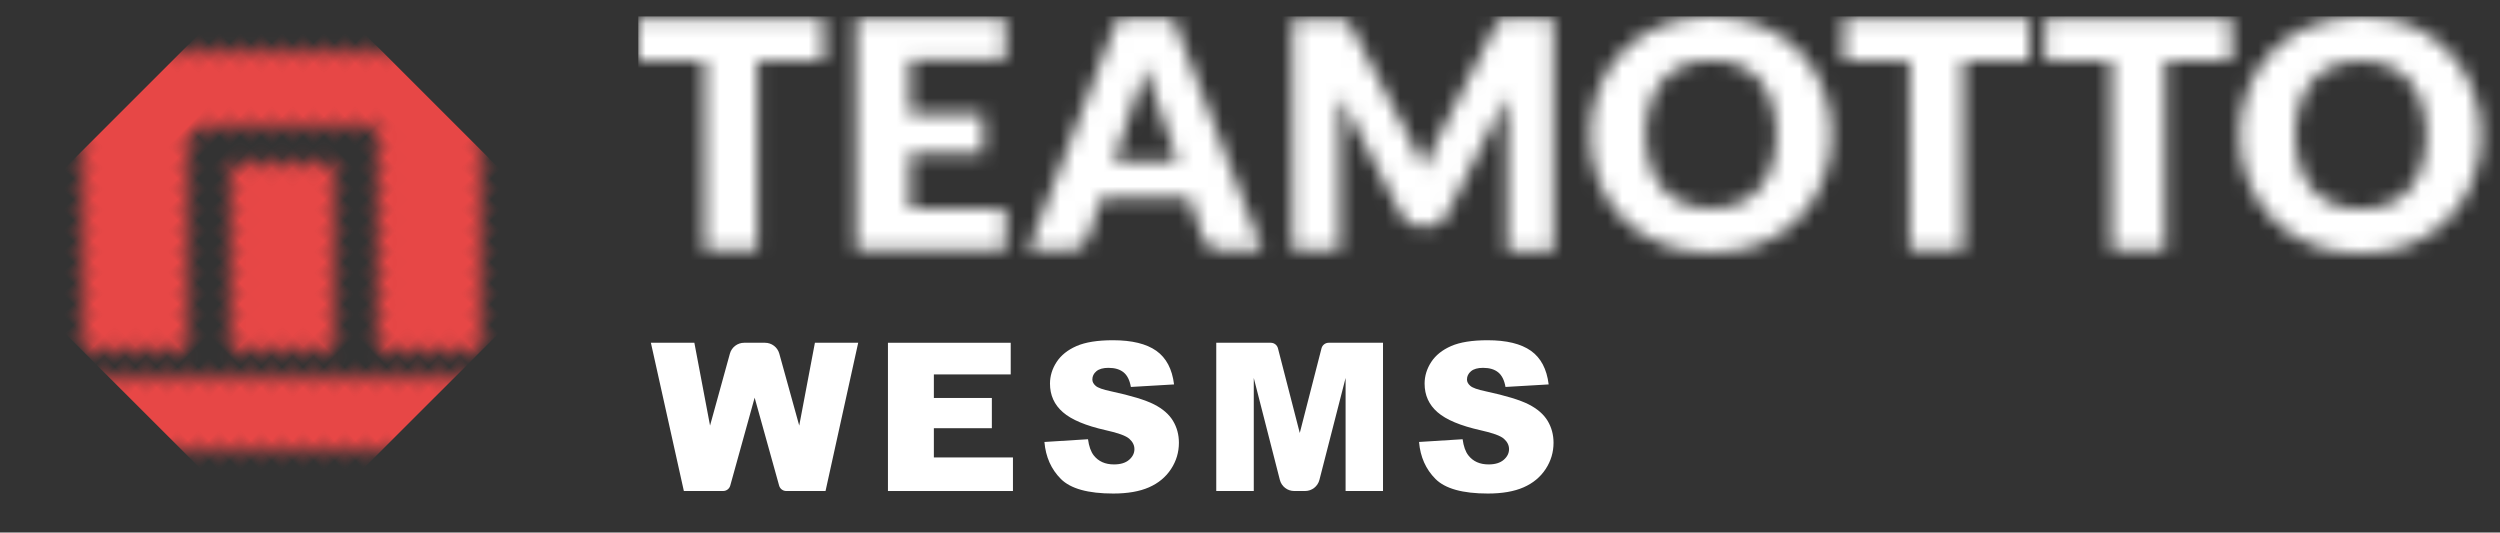
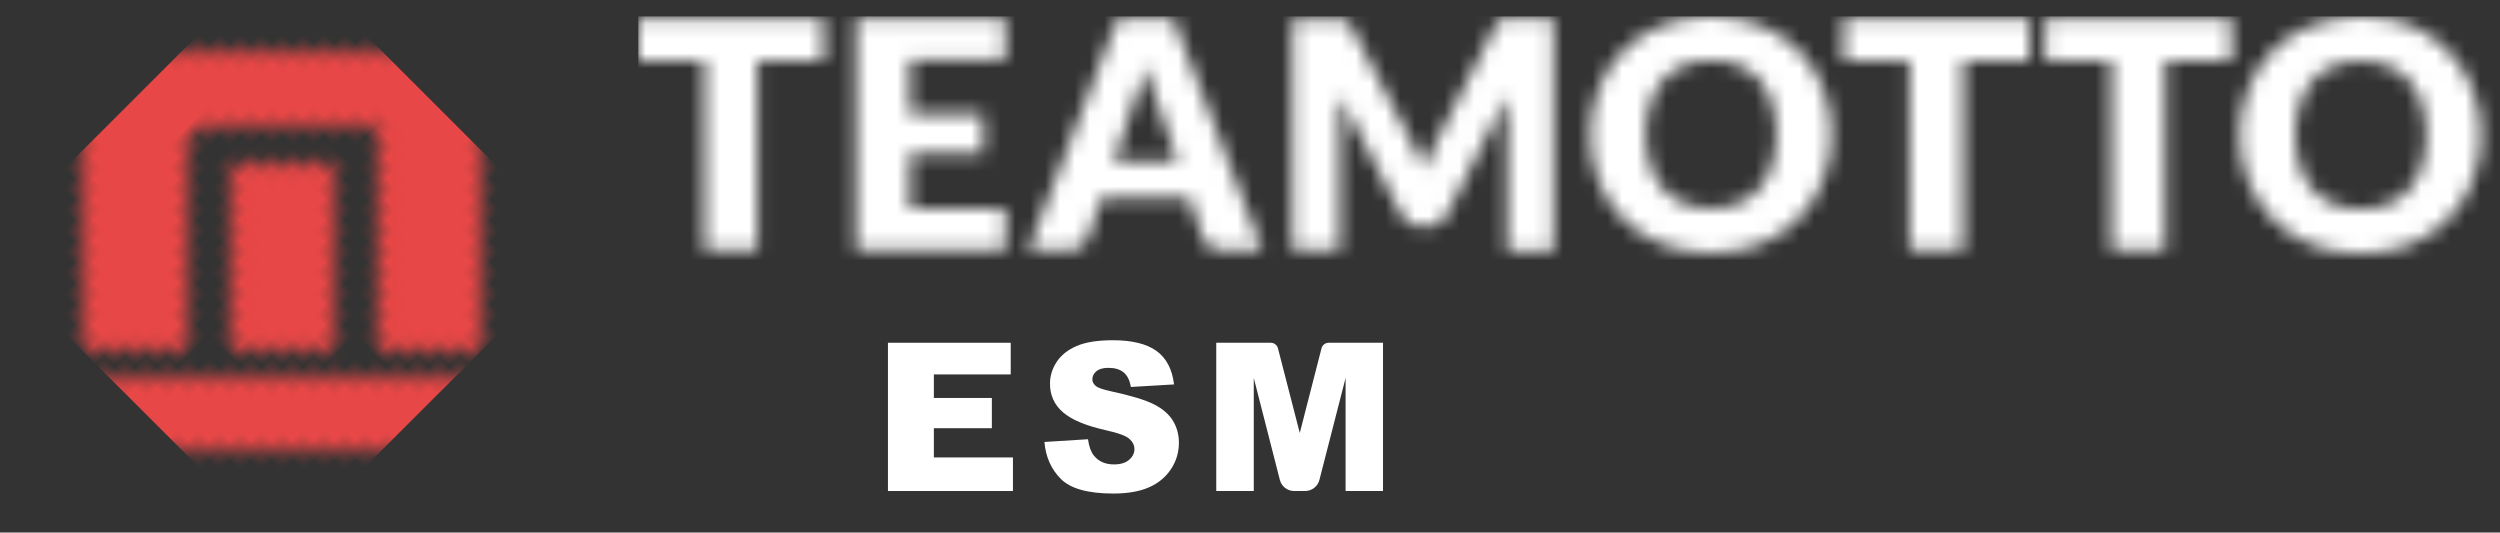
<svg xmlns="http://www.w3.org/2000/svg" xmlns:xlink="http://www.w3.org/1999/xlink" width="169px" height="36px" viewBox="0 0 169 36" version="1.1">
  <rect x="0" y="0" width="169" height="36" fill="#333333" stroke="none" />
  <title>编组 2</title>
  <defs>
    <path d="M0,0.122 L0,3.013 L4.472,3.013 L4.472,15.828 L8.05,15.828 L8.05,3.013 L12.523,3.013 L12.523,0.122 L0,0.122 Z M14.714,0.122 L14.714,15.828 L24.822,15.828 L24.822,13.026 L18.367,13.026 L18.367,9.286 L23.317,9.286 L23.317,6.574 L18.367,6.574 L18.367,2.924 L24.822,2.924 L24.822,0.122 L14.714,0.122 Z M33.588,5.546 C33.693,5.278 33.797,4.95 33.931,4.578 C34.065,4.205 34.17,3.803 34.274,3.356 L34.647,4.563 C34.781,4.935 34.885,5.248 34.975,5.516 L36.466,9.823 L32.142,9.823 L33.588,5.546 Z M32.411,0.122 L26.343,15.828 L29.19,15.828 C29.465,15.833 29.734,15.744 29.951,15.574 C30.143,15.444 30.289,15.256 30.368,15.038 L31.292,12.296 L37.256,12.296 L38.18,15.038 C38.26,15.264 38.405,15.461 38.598,15.604 C38.831,15.759 39.107,15.838 39.388,15.828 L42.205,15.828 L36.153,0.122 L32.411,0.122 Z M59.096,0.122 L58.739,0.122 C58.63,0.107 58.519,0.107 58.411,0.122 C58.319,0.163 58.237,0.225 58.172,0.301 C58.079,0.391 58.003,0.497 57.948,0.614 L53.908,8.541 C53.774,8.824 53.625,9.108 53.491,9.406 C53.357,9.704 53.223,10.016 53.103,10.329 C52.984,10.016 52.85,9.718 52.716,9.42 C52.581,9.122 52.447,8.854 52.313,8.571 L48.198,0.689 C48.148,0.573 48.078,0.467 47.99,0.376 C47.919,0.298 47.833,0.237 47.736,0.197 C47.628,0.181 47.517,0.181 47.408,0.197 L44.218,0.197 L44.218,15.828 L47.423,15.828 L47.423,6.798 C47.423,6.589 47.423,6.366 47.423,6.113 C47.423,5.859 47.423,5.621 47.423,5.367 L51.598,13.444 C51.71,13.681 51.892,13.878 52.119,14.01 C52.347,14.139 52.604,14.205 52.865,14.204 L53.372,14.204 C53.633,14.211 53.892,14.144 54.117,14.01 C54.344,13.878 54.526,13.681 54.639,13.444 L58.739,5.367 C58.739,5.889 58.739,6.351 58.739,6.858 L58.739,15.887 L61.869,15.887 L61.869,0.122 L59.096,0.122 Z M81.459,0.122 L81.459,3.013 L85.931,3.013 L85.931,15.828 L89.569,15.828 L89.569,3.013 L94.041,3.013 L94.041,0.122 L81.459,0.122 Z M95.1,0.122 L95.1,3.013 L99.572,3.013 L99.572,15.828 L103.225,15.828 L103.225,3.013 L107.697,3.013 L107.697,0.122 L95.1,0.122 Z M70.665,12.639 C70.13,12.428 69.655,12.09 69.279,11.656 C68.879,11.199 68.583,10.659 68.414,10.076 C67.997,8.706 67.997,7.244 68.414,5.874 C68.583,5.291 68.879,4.752 69.279,4.295 C69.655,3.86 70.13,3.522 70.665,3.311 C71.261,3.07 71.901,2.953 72.544,2.968 C73.182,2.951 73.817,3.068 74.407,3.311 C74.942,3.522 75.418,3.86 75.794,4.295 C76.178,4.758 76.462,5.296 76.629,5.874 C77.046,7.244 77.046,8.706 76.629,10.076 C76.453,10.657 76.159,11.195 75.764,11.656 C75.388,12.09 74.912,12.428 74.377,12.639 C73.785,12.875 73.152,12.992 72.514,12.982 C71.881,12.986 71.254,12.87 70.665,12.639 M69.174,0.614 C68.207,0.99 67.328,1.563 66.595,2.298 C65.88,3.032 65.313,3.897 64.926,4.846 C64.152,6.886 64.152,9.139 64.926,11.179 C65.305,12.131 65.873,12.998 66.595,13.727 C67.329,14.453 68.208,15.017 69.174,15.381 C71.326,16.196 73.702,16.196 75.853,15.381 C76.819,15.004 77.694,14.424 78.418,13.682 C79.138,12.955 79.702,12.088 80.072,11.134 C80.867,9.103 80.867,6.847 80.072,4.816 C79.702,3.862 79.138,2.995 78.418,2.268 C77.686,1.553 76.819,0.991 75.868,0.614 C73.712,-0.205 71.33,-0.205 69.174,0.614 M114.57,12.684 C114.035,12.473 113.56,12.135 113.184,11.7 C112.783,11.243 112.488,10.704 112.319,10.121 C111.902,8.751 111.902,7.288 112.319,5.919 C112.488,5.336 112.783,4.796 113.184,4.339 C113.56,3.905 114.035,3.567 114.57,3.356 C115.166,3.114 115.806,2.998 116.449,3.013 C117.087,2.996 117.722,3.113 118.312,3.356 C118.847,3.567 119.323,3.905 119.699,4.339 C120.099,4.796 120.394,5.336 120.563,5.919 C120.981,7.288 120.981,8.751 120.563,10.121 C120.394,10.704 120.099,11.243 119.699,11.7 C119.323,12.135 118.847,12.473 118.312,12.684 C117.72,12.92 117.086,13.036 116.449,13.026 C115.806,13.035 115.168,12.918 114.57,12.684 M113.079,0.614 C111.138,1.371 109.603,2.906 108.845,4.846 C108.05,6.882 108.05,9.143 108.845,11.179 C109.216,12.133 109.779,13 110.5,13.727 C111.232,14.467 112.11,15.045 113.079,15.425 C115.231,16.241 117.607,16.241 119.758,15.425 C120.724,15.048 121.599,14.469 122.322,13.727 C123.043,13 123.607,12.133 123.977,11.179 C124.772,9.148 124.772,6.892 123.977,4.861 C123.607,3.907 123.043,3.04 122.322,2.313 C121.621,1.592 120.786,1.014 119.863,0.614 C117.711,-0.201 115.335,-0.201 113.184,0.614" id="path-1" />
    <path d="M0,16.942 L19.053,36 L22.541,32.469 L3.489,13.47 L0,16.942 Z M11.837,19.267 L16.787,24.214 L25.732,15.273 L20.767,10.356 L11.837,19.267 Z M15.49,1.386 L4.771,12.189 L9.765,17.18 L18.71,8.24 L18.71,8.24 C19.575,7.376 20.201,6.944 20.499,6.974 C20.797,7.003 21.498,7.525 22.541,8.568 L29.578,15.601 L18.844,26.315 L23.794,31.262 L38.091,16.972 L24.047,2.891 L23.973,2.801 C22.757,1.422 21.15,0.445 19.366,0 L18.755,0 C17.51,0.035 16.332,0.573 15.49,1.49" id="path-3" />
  </defs>
  <g id="网站" stroke="none" stroke-width="1" fill="none" fill-rule="evenodd">
    <g id="網站首頁" transform="translate(-260, -53)">
      <g id="编组-2" transform="translate(260, 53)">
        <g id="Clipped" transform="translate(44, 2)">
          <mask id="mask-2" fill="white">
            <use xlink:href="#path-1" />
          </mask>
          <g id="形状" />
          <rect id="矩形" fill="#FFFFFF" fill-rule="nonzero" mask="url(#mask-2)" x="-0.85" y="-0.891" width="126.303" height="17.732" />
        </g>
        <g id="Clipped" transform="translate(0, 0)">
          <mask id="mask-4" fill="white">
            <use xlink:href="#path-3" />
          </mask>
          <g id="形状" />
          <polygon id="矩形" fill="#E74746" fill-rule="nonzero" mask="url(#mask-4)" transform="translate(19.056, 16.942) rotate(-45) translate(-19.056, -16.942)" points="4.736 2.623 33.368 2.63 33.375 31.261 4.744 31.254" />
        </g>
        <g id="WESMS" transform="translate(44, 23)" fill="#FFFFFF" fill-rule="nonzero">
-           <path d="M0,0.171 L2.939,0.171 L3.999,5.77 L5.341,0.905 C5.461,0.471 5.856,0.171 6.305,0.171 L7.716,0.171 C8.165,0.171 8.56,0.471 8.68,0.904 L10.028,5.77 L10.028,5.77 L11.088,0.171 L14.014,0.171 L11.806,10.192 L9.15,10.192 C8.926,10.192 8.729,10.043 8.669,9.827 L7.014,3.883 L7.014,3.883 L5.365,9.826 C5.305,10.043 5.108,10.192 4.883,10.192 L2.229,10.192 L2.229,10.192 L0,0.171 Z" id="路径" />
          <polygon id="路径" points="16.025 0.171 24.324 0.171 24.324 2.311 19.129 2.311 19.129 3.903 23.049 3.903 23.049 5.947 19.129 5.947 19.129 7.923 24.475 7.923 24.475 10.192 16.025 10.192" />
          <path d="M26.603,6.877 L29.549,6.692 C29.613,7.171 29.743,7.535 29.938,7.786 C30.257,8.192 30.713,8.395 31.306,8.395 C31.748,8.395 32.088,8.291 32.328,8.083 C32.567,7.876 32.687,7.636 32.687,7.362 C32.687,7.103 32.573,6.87 32.345,6.665 C32.117,6.46 31.588,6.266 30.759,6.084 C29.401,5.779 28.432,5.373 27.854,4.867 C27.27,4.361 26.979,3.716 26.979,2.933 C26.979,2.418 27.128,1.931 27.426,1.473 C27.725,1.015 28.174,0.655 28.773,0.393 C29.372,0.131 30.194,0 31.237,0 C32.518,0 33.494,0.238 34.167,0.714 C34.839,1.191 35.239,1.948 35.366,2.987 L32.447,3.158 C32.37,2.707 32.207,2.379 31.958,2.174 C31.71,1.969 31.367,1.866 30.93,1.866 C30.57,1.866 30.299,1.943 30.116,2.095 C29.934,2.248 29.843,2.434 29.843,2.652 C29.843,2.812 29.918,2.955 30.068,3.083 C30.214,3.215 30.561,3.338 31.107,3.452 C32.461,3.744 33.431,4.039 34.016,4.337 C34.602,4.636 35.028,5.006 35.294,5.448 C35.561,5.89 35.694,6.385 35.694,6.932 C35.694,7.574 35.517,8.167 35.161,8.709 C34.806,9.251 34.309,9.663 33.671,9.943 C33.033,10.223 32.229,10.363 31.258,10.363 C29.553,10.363 28.373,10.035 27.717,9.379 C27.061,8.723 26.689,7.889 26.603,6.877 Z" id="路径" />
          <path d="M38.219,0.171 L41.906,0.171 C42.134,0.171 42.333,0.325 42.39,0.546 L43.865,6.269 L43.865,6.269 L45.334,0.547 C45.391,0.325 45.59,0.171 45.819,0.171 L49.491,0.171 L49.491,0.171 L49.491,10.192 L46.962,10.192 L46.962,2.55 L45.193,9.441 C45.079,9.883 44.681,10.192 44.224,10.192 L43.486,10.192 C43.03,10.192 42.631,9.883 42.518,9.44 L40.755,2.55 L40.755,2.55 L40.755,10.192 L38.219,10.192 L38.219,0.171 Z" id="路径" />
-           <path d="M51.927,6.877 L54.873,6.692 C54.937,7.171 55.067,7.535 55.263,7.786 C55.582,8.192 56.037,8.395 56.63,8.395 C57.072,8.395 57.413,8.291 57.652,8.083 C57.891,7.876 58.011,7.636 58.011,7.362 C58.011,7.103 57.897,6.87 57.669,6.665 C57.441,6.46 56.912,6.266 56.083,6.084 C54.725,5.779 53.757,5.373 53.178,4.867 C52.594,4.361 52.303,3.716 52.303,2.933 C52.303,2.418 52.452,1.931 52.75,1.473 C53.049,1.015 53.498,0.655 54.097,0.393 C54.696,0.131 55.518,0 56.562,0 C57.842,0 58.819,0.238 59.491,0.714 C60.163,1.191 60.563,1.948 60.69,2.987 L57.771,3.158 C57.694,2.707 57.531,2.379 57.283,2.174 C57.034,1.969 56.691,1.866 56.254,1.866 C55.894,1.866 55.623,1.943 55.44,2.095 C55.258,2.248 55.167,2.434 55.167,2.652 C55.167,2.812 55.242,2.955 55.393,3.083 C55.538,3.215 55.885,3.338 56.432,3.452 C57.785,3.744 58.755,4.039 59.34,4.337 C59.926,4.636 60.352,5.006 60.619,5.448 C60.885,5.89 61.019,6.385 61.019,6.932 C61.019,7.574 60.841,8.167 60.485,8.709 C60.13,9.251 59.633,9.663 58.995,9.943 C58.357,10.223 57.553,10.363 56.582,10.363 C54.878,10.363 53.697,10.035 53.041,9.379 C52.385,8.723 52.013,7.889 51.927,6.877 Z" id="路径" />
        </g>
      </g>
    </g>
  </g>
</svg>